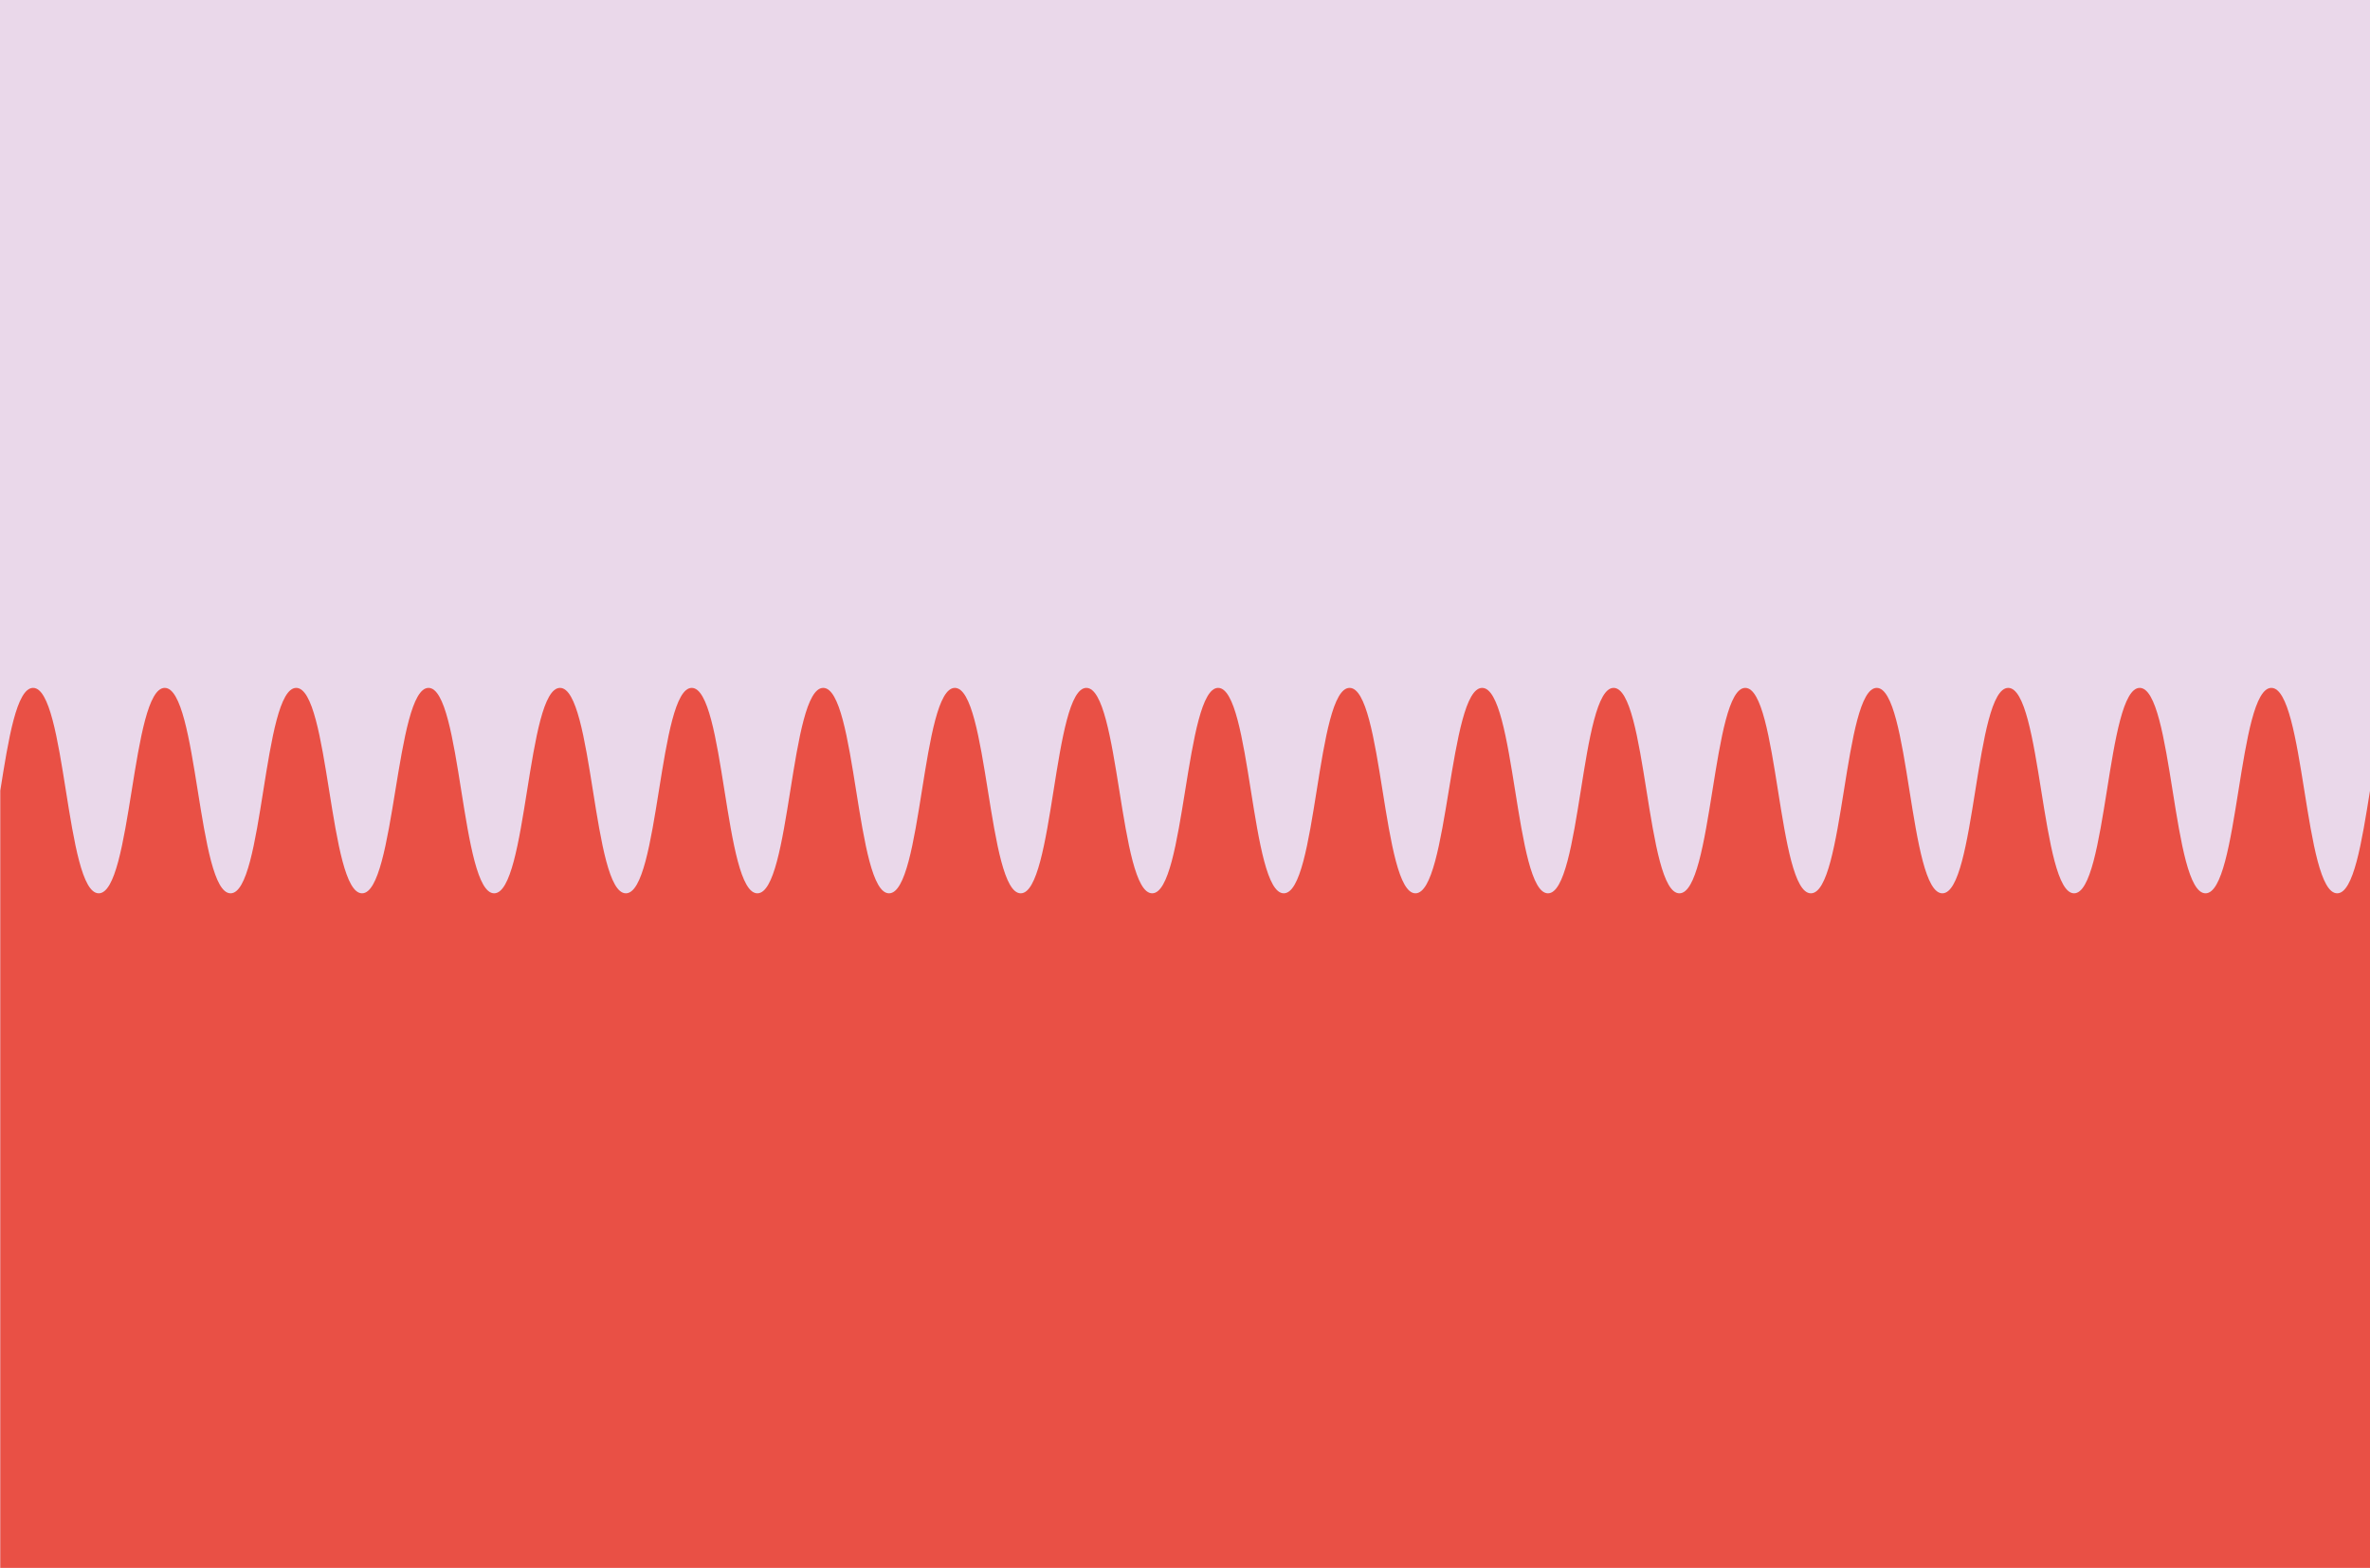
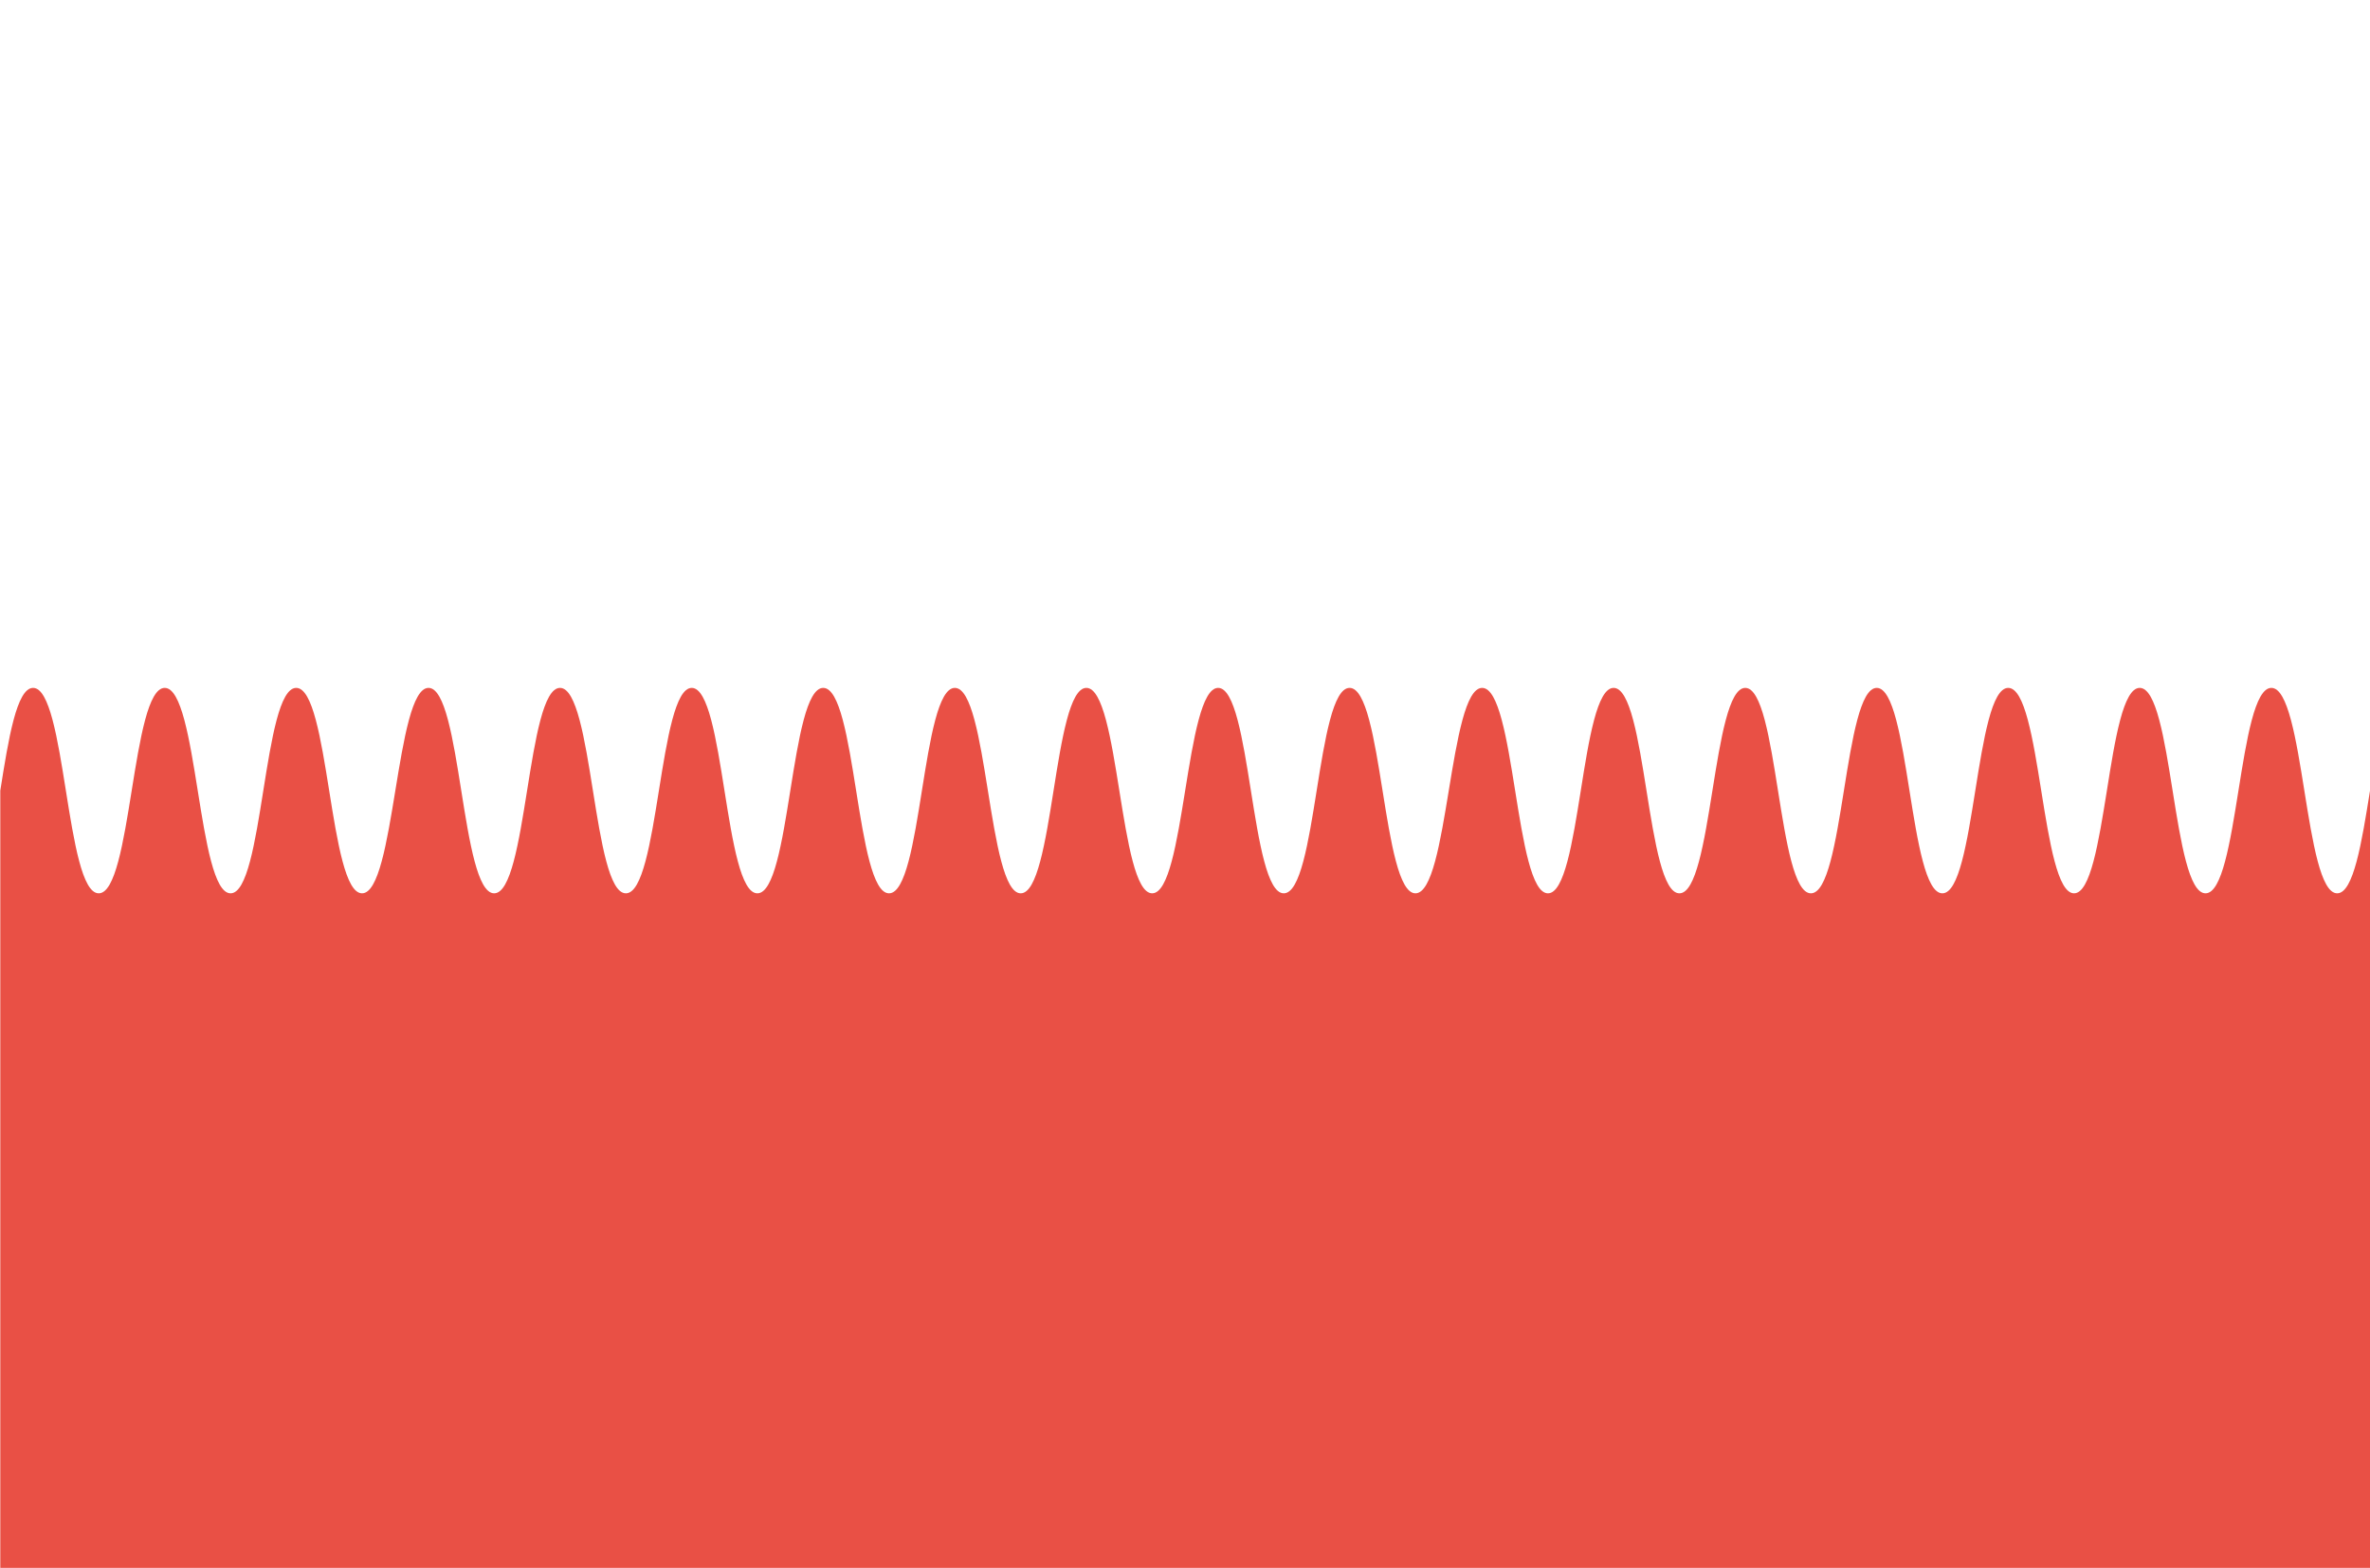
<svg xmlns="http://www.w3.org/2000/svg" id="Ebene_1" data-name="Ebene 1" viewBox="0 0 650 430">
  <defs>
    <style>.cls-1{fill:#ead8ea;}.cls-2{fill:#e95045;}</style>
  </defs>
-   <rect class="cls-1" width="650" height="430" />
  <path class="cls-2" d="M641,245c-9,0-9-56.34-18.05-56.34s-9,56.34-18.06,56.34-9-56.34-18.05-56.34c-4.51,0-6.77,14.09-9,28.17h0c-2.26,14.09-4.52,28.17-9,28.17-9,0-9-56.34-18.06-56.34s-9,56.34-18.06,56.34-9-56.34-18-56.34-9,56.34-18.06,56.34-9-56.34-18-56.34-9,56.34-18.06,56.34-9-56.34-18.05-56.34c-4.51,0-6.77,14.09-9,28.17h0c-2.25,14.09-4.51,28.17-9,28.17-9,0-9-56.34-18.05-56.34S397.23,245,388.2,245s-9-56.34-18.06-56.34-9,56.34-18.05,56.34-9-56.34-18-56.34S325,245,316,245s-9-56.34-18.05-56.34c-4.51,0-6.77,14.09-9,28.17s-4.51,28.17-9,28.17c-9,0-9-56.34-18.07-56.34s-9,56.34-18.05,56.34-9-56.34-18.05-56.34-9,56.34-18.06,56.34-9-56.34-18-56.34-9,56.34-18.07,56.34-9-56.34-18.06-56.34-9,56.34-18.06,56.34-9-56.34-18-56.34S108.33,245,99.3,245s-9-56.34-18.06-56.34-9,56.34-18,56.34-9-56.34-18.06-56.34S36.11,245,27.08,245s-9-56.34-18-56.34c-4.52,0-6.77,14.09-9,28.17V430H650V216.86C647.74,231,645.49,245,641,245Z" />
</svg>